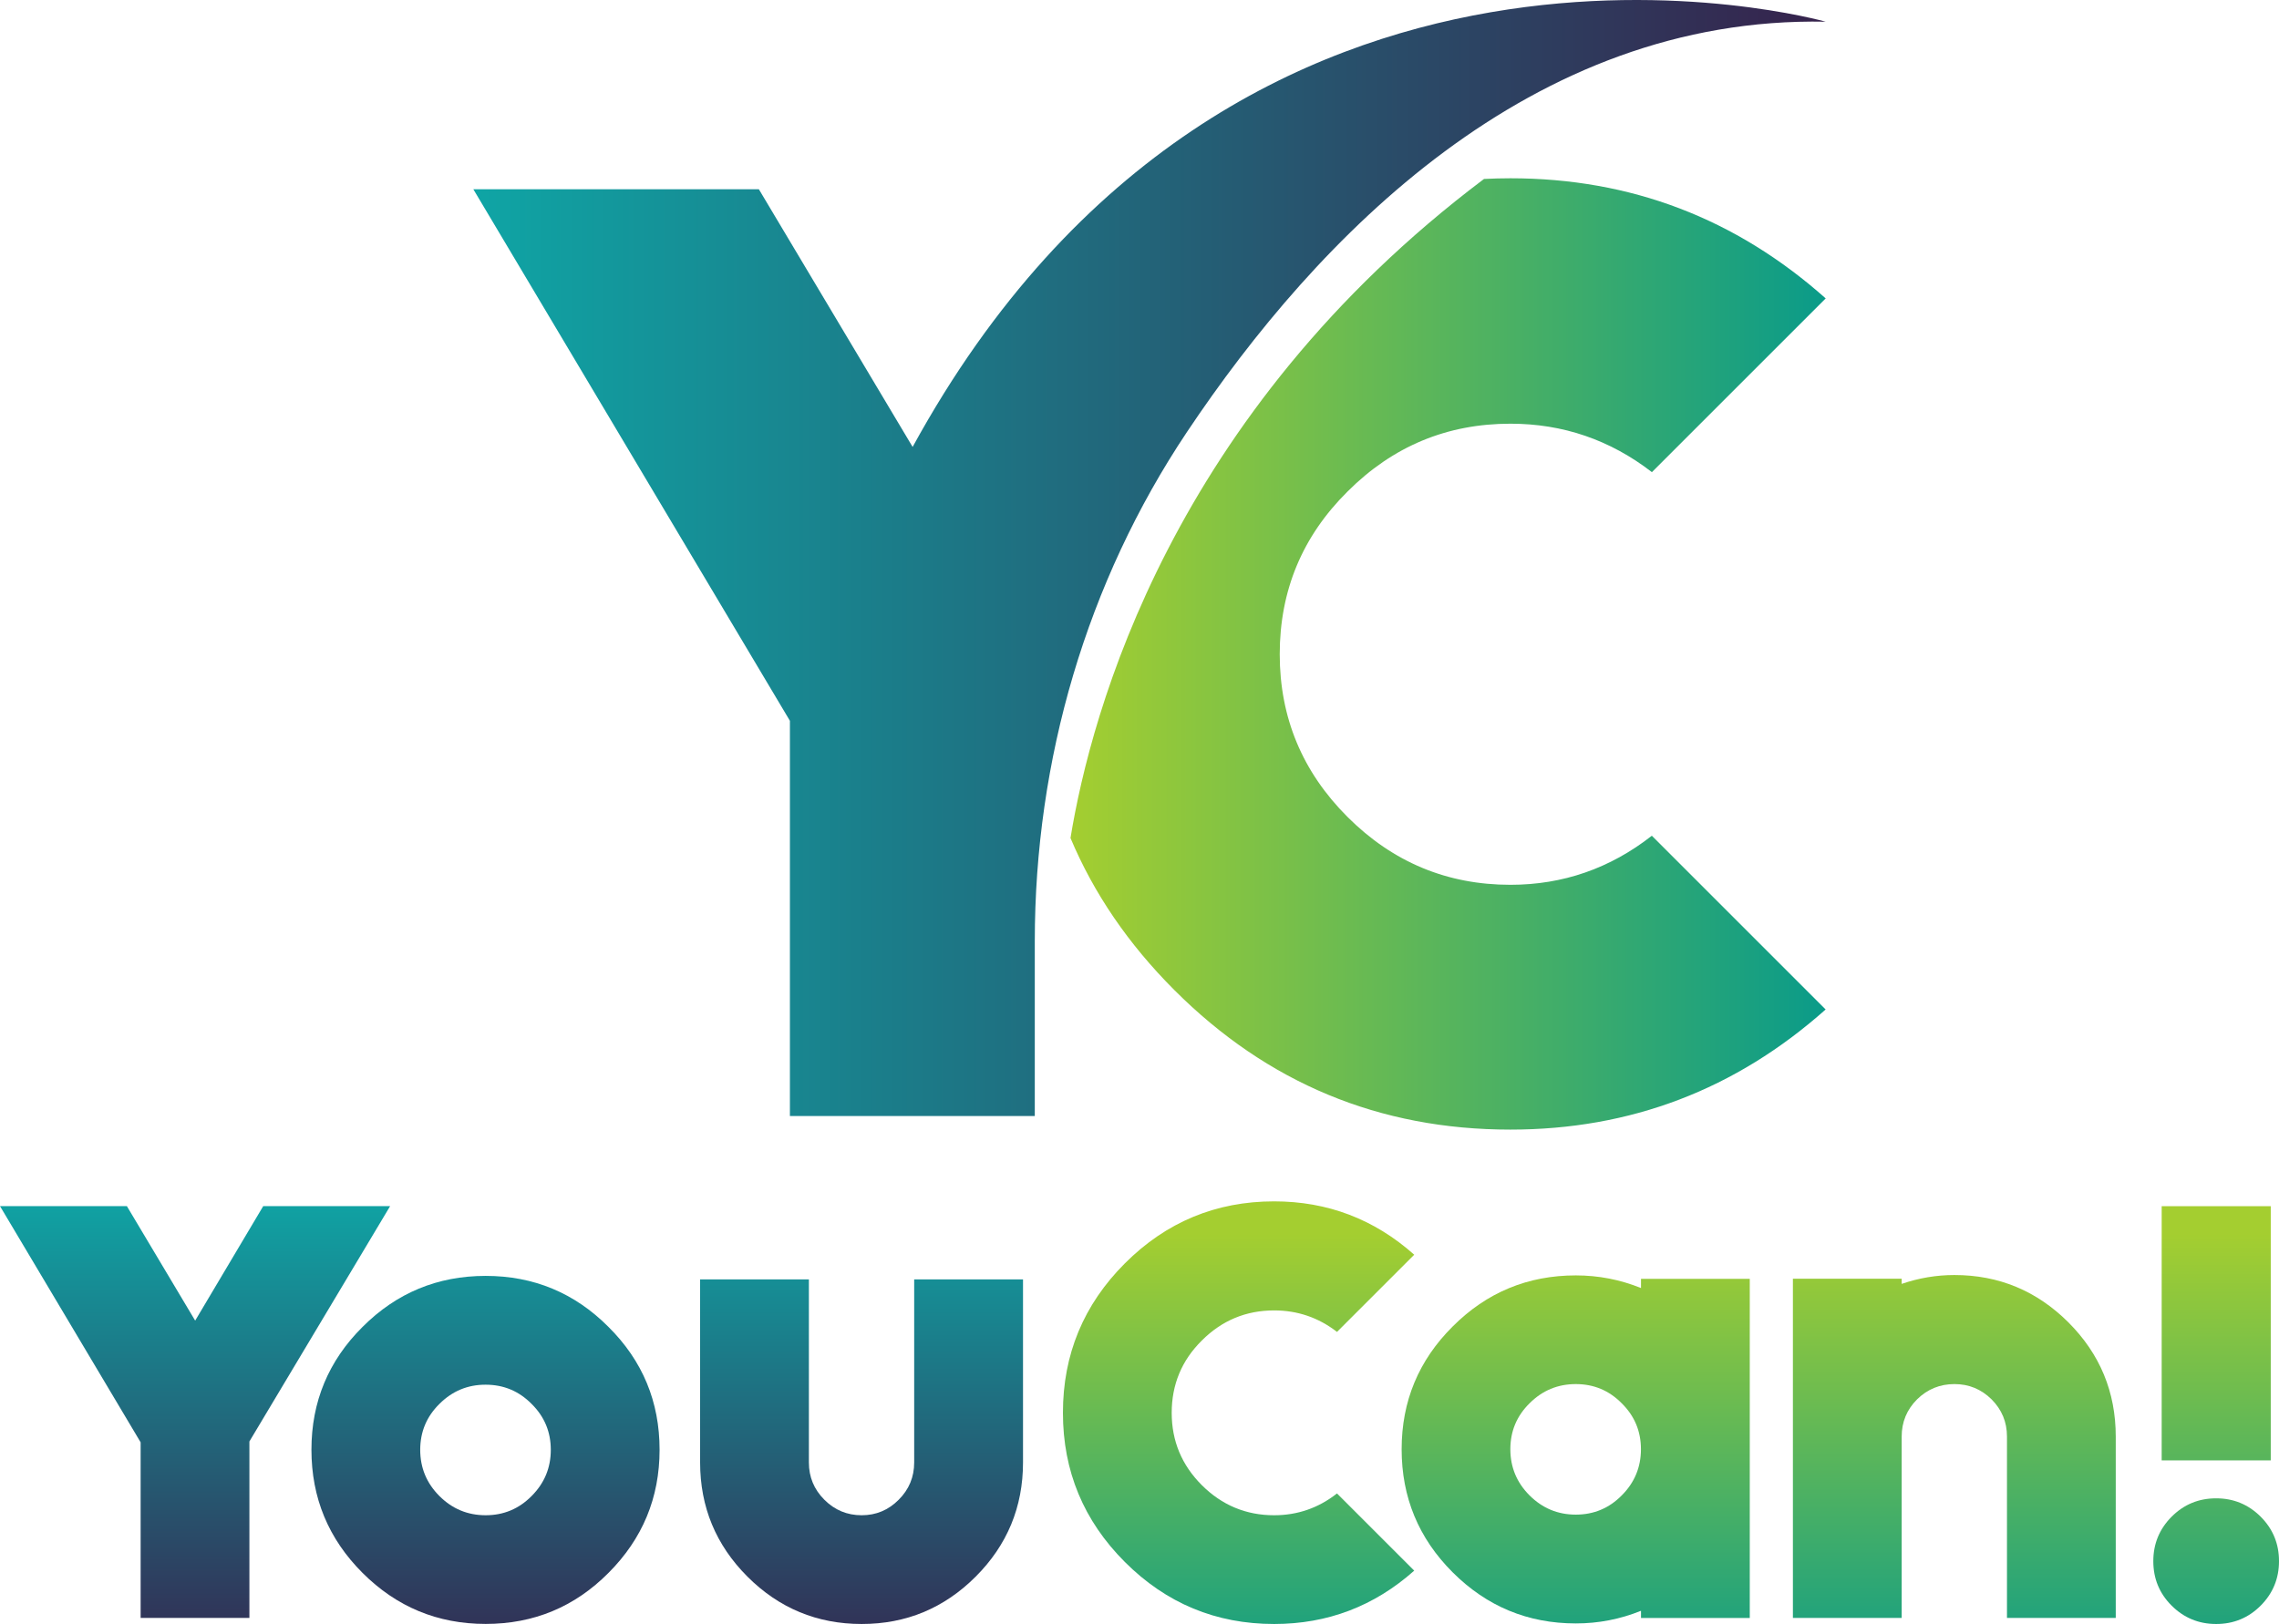
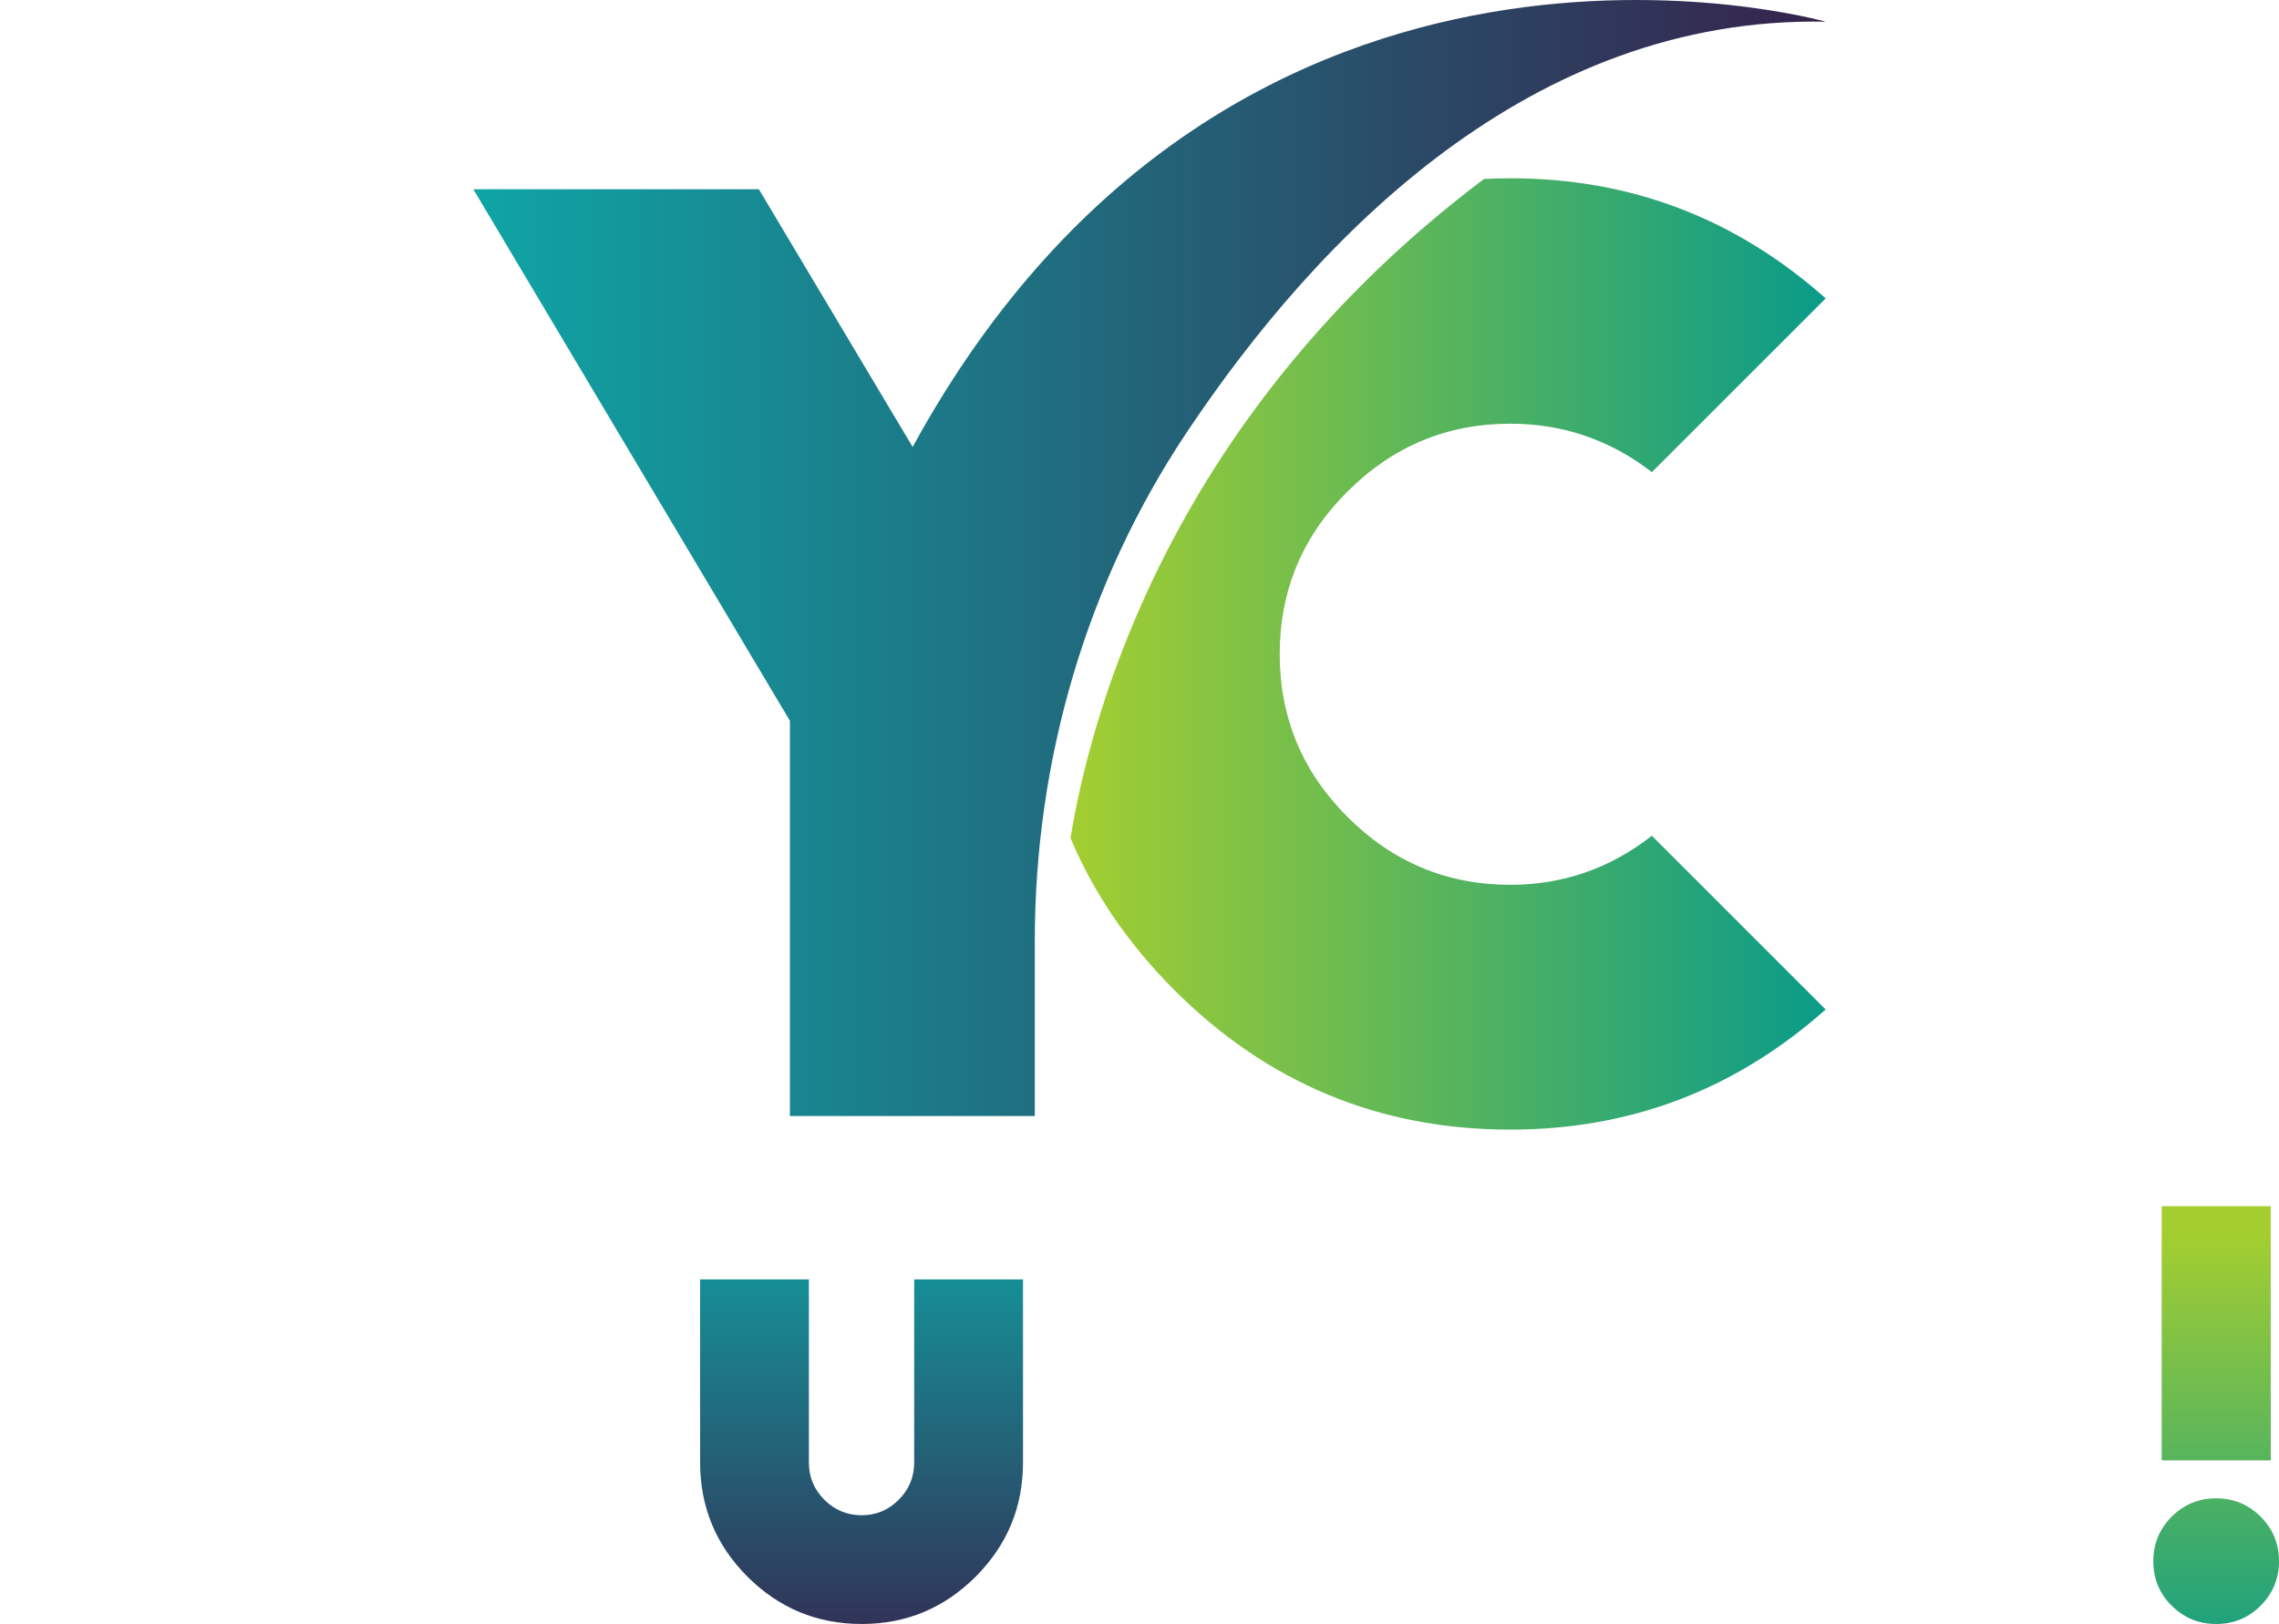
<svg xmlns="http://www.w3.org/2000/svg" xmlns:ns1="http://sodipodi.sourceforge.net/DTD/sodipodi-0.dtd" xmlns:ns2="http://www.inkscape.org/namespaces/inkscape" version="1.1" id="Layer_1" x="0px" y="0px" viewBox="0 0 367.71 262.102" xml:space="preserve" ns1:docname="YouCan_.svg" width="367.71" height="262.102" ns2:version="0.92.4 (5da689c313, 2019-01-14)">
  <defs id="defs76" />
  <ns1:namedview pagecolor="#ffffff" bordercolor="#666666" borderopacity="1" objecttolerance="10" gridtolerance="10" guidetolerance="10" ns2:pageopacity="0" ns2:pageshadow="2" ns2:window-width="1920" ns2:window-height="1027" id="namedview74" showgrid="false" fit-margin-top="0" fit-margin-left="0" fit-margin-right="0" fit-margin-bottom="0" ns2:zoom="0.51319648" ns2:cx="191.74" ns2:cy="123.46" ns2:window-x="1912" ns2:window-y="22" ns2:window-maximized="1" ns2:current-layer="g71" />
  <style type="text/css" id="style2">
	.st0{fill:url(#SVGID_1_);}
	.st1{fill:url(#SVGID_2_);}
	.st2{fill:url(#SVGID_3_);}
	.st3{fill:url(#SVGID_4_);}
	.st4{fill:url(#SVGID_5_);}
	.st5{fill:url(#SVGID_6_);}
	.st6{fill:url(#SVGID_7_);}
	.st7{fill:url(#SVGID_8_);}
	.st8{fill:url(#SVGID_9_);}
</style>
  <g id="g71" transform="translate(-149.26,-90.858)">
    <g id="g18">
      <linearGradient id="SVGID_1_" gradientUnits="userSpaceOnUse" x1="225.629" y1="180.917" x2="443.823" y2="180.917">
        <stop offset="0" style="stop-color:#0FA5A5" id="stop4" />
        <stop offset="1" style="stop-color:#36224C" id="stop6" />
      </linearGradient>
      <path class="st0" d="M 296.51,162.99 271.7,121.4 h -46.07 l 51.08,85.79 v 63.79 h 39.51 v -28.21 c 0,-29.21 8.33,-57.92 24.56,-82.2 21.01,-31.43 55.43,-67.15 103.05,-66.21 -0.01,0 -95.02,-26.94 -147.32,68.63 z" id="path9" ns2:connector-curvature="0" style="fill:url(#SVGID_1_)" />
      <linearGradient id="SVGID_2_" gradientUnits="userSpaceOnUse" x1="321.982" y1="196.394" x2="443.823" y2="196.394">
        <stop offset="0" style="stop-color:#A4CE30" id="stop11" />
        <stop offset="1" style="stop-color:#0A9B89" id="stop13" />
      </linearGradient>
      <path class="st1" d="m 392.96,233.66 c -10.21,0 -18.97,-3.65 -26.27,-10.94 -7.3,-7.29 -10.95,-16.05 -10.95,-26.27 0,-10.28 3.65,-19.04 10.95,-26.27 7.3,-7.3 16.05,-10.94 26.27,-10.94 8.48,0 16.09,2.61 22.83,7.82 l 28.04,-28.04 c -14.52,-12.92 -31.48,-19.39 -50.87,-19.39 -1.43,0 -2.85,0.04 -4.26,0.11 -50.38,37.94 -63.39,85.99 -66.72,106.37 3.75,8.93 9.34,17.12 16.77,24.55 15.01,15.01 33.08,22.51 54.2,22.51 19.39,0 36.34,-6.46 50.87,-19.39 l -28.04,-28.04 c -6.74,5.28 -14.35,7.92 -22.82,7.92 z" id="path16" ns2:connector-curvature="0" style="fill:url(#SVGID_2_)" />
    </g>
    <g id="g69">
      <linearGradient id="SVGID_3_" gradientUnits="userSpaceOnUse" x1="180.729" y1="283.287" x2="180.729" y2="363.708">
        <stop offset="0" style="stop-color:#0FA5A5" id="stop20" />
        <stop offset="1" style="stop-color:#36224C" id="stop22" />
      </linearGradient>
-       <path class="st2" d="m 212.2,285.53 -22.7,37.97 v 28.48 h -17.55 v -28.34 l -22.69,-38.12 h 20.47 l 11.02,18.48 10.98,-18.48 h 20.47 z" id="path25" ns2:connector-curvature="0" style="fill:url(#SVGID_3_)" />
      <linearGradient id="SVGID_4_" gradientUnits="userSpaceOnUse" x1="227.597" y1="283.287" x2="227.597" y2="363.708">
        <stop offset="0" style="stop-color:#0FA5A5" id="stop27" />
        <stop offset="1" style="stop-color:#36224C" id="stop29" />
      </linearGradient>
-       <path class="st3" d="m 207.75,344.71 c -5.5,-5.5 -8.24,-12.12 -8.24,-19.87 0,-7.75 2.75,-14.36 8.24,-19.82 5.49,-5.5 12.12,-8.24 19.87,-8.24 7.75,0 14.36,2.75 19.82,8.24 5.5,5.46 8.24,12.07 8.24,19.82 0,7.75 -2.75,14.37 -8.24,19.87 -5.46,5.5 -12.07,8.24 -19.82,8.24 -7.75,0 -14.37,-2.74 -19.87,-8.24 z m 12.41,-27.27 c -2.07,2.04 -3.1,4.51 -3.1,7.41 0,2.9 1.03,5.39 3.1,7.46 2.07,2.07 4.55,3.1 7.46,3.1 2.9,0 5.37,-1.03 7.41,-3.1 2.07,-2.07 3.1,-4.55 3.1,-7.46 0,-2.9 -1.03,-5.37 -3.1,-7.41 -2.04,-2.07 -4.51,-3.1 -7.41,-3.1 -2.9,-0.01 -5.39,1.03 -7.46,3.1 z" id="path32" ns2:connector-curvature="0" style="fill:url(#SVGID_4_)" />
      <linearGradient id="SVGID_5_" gradientUnits="userSpaceOnUse" x1="288.267" y1="283.287" x2="288.267" y2="363.708">
        <stop offset="0" style="stop-color:#0FA5A5" id="stop34" />
        <stop offset="1" style="stop-color:#36224C" id="stop36" />
      </linearGradient>
      <path class="st4" d="m 314.32,297.34 v 29.55 c 0,7.19 -2.55,13.34 -7.64,18.43 -5.09,5.09 -11.22,7.64 -18.39,7.64 -7.19,0 -13.34,-2.55 -18.43,-7.64 -5.09,-5.09 -7.64,-11.24 -7.64,-18.43 v -29.55 h 17.55 v 29.55 c 0,2.35 0.83,4.35 2.5,6.02 1.67,1.67 3.67,2.5 6.02,2.5 2.32,0 4.31,-0.83 5.97,-2.5 1.67,-1.67 2.5,-3.67 2.5,-6.02 v -29.55 z" id="path39" ns2:connector-curvature="0" style="fill:url(#SVGID_5_)" />
      <linearGradient id="SVGID_6_" gradientUnits="userSpaceOnUse" x1="349.098" y1="289.989" x2="349.098" y2="363.727">
        <stop offset="0" style="stop-color:#A4CE30" id="stop41" />
        <stop offset="1" style="stop-color:#0A9B89" id="stop43" />
      </linearGradient>
-       <path class="st5" d="m 354.84,335.41 c 3.77,0 7.15,-1.17 10.14,-3.52 l 12.46,12.46 c -6.45,5.74 -13.99,8.61 -22.6,8.61 -9.39,0 -17.41,-3.33 -24.08,-10 -6.67,-6.67 -10,-14.7 -10,-24.08 0,-9.42 3.33,-17.46 10,-24.13 6.67,-6.67 14.7,-10 24.08,-10 8.61,0 16.15,2.87 22.6,8.61 l -12.46,12.46 c -2.99,-2.32 -6.38,-3.47 -10.14,-3.47 -4.54,0 -8.43,1.62 -11.67,4.86 -3.24,3.21 -4.86,7.1 -4.86,11.67 0,4.54 1.62,8.43 4.86,11.67 3.24,3.23 7.13,4.86 11.67,4.86 z" id="path46" ns2:connector-curvature="0" style="fill:url(#SVGID_6_)" />
      <linearGradient id="SVGID_7_" gradientUnits="userSpaceOnUse" x1="403.492" y1="289.989" x2="403.492" y2="363.727">
        <stop offset="0" style="stop-color:#A4CE30" id="stop48" />
        <stop offset="1" style="stop-color:#0A9B89" id="stop50" />
      </linearGradient>
-       <path class="st6" d="m 431.58,297.25 v 54.74 h -17.55 v -1.16 c -3.37,1.36 -6.87,2.04 -10.51,2.04 -7.75,0 -14.37,-2.75 -19.87,-8.24 -5.5,-5.49 -8.24,-12.12 -8.24,-19.87 0,-7.75 2.75,-14.36 8.24,-19.82 5.49,-5.5 12.12,-8.24 19.87,-8.24 3.64,0 7.15,0.68 10.51,2.04 v -1.48 h 17.55 z m -28.07,38.06 c 2.9,0 5.37,-1.03 7.41,-3.1 2.07,-2.07 3.1,-4.55 3.1,-7.46 0,-2.9 -1.03,-5.37 -3.1,-7.41 -2.04,-2.07 -4.51,-3.1 -7.41,-3.1 -2.9,0 -5.39,1.03 -7.46,3.1 -2.07,2.04 -3.1,4.51 -3.1,7.41 0,2.9 1.03,5.39 3.1,7.46 2.08,2.07 4.56,3.1 7.46,3.1 z" id="path53" ns2:connector-curvature="0" style="fill:url(#SVGID_7_)" />
      <linearGradient id="SVGID_8_" gradientUnits="userSpaceOnUse" x1="464.578" y1="289.989" x2="464.578" y2="363.727">
        <stop offset="0" style="stop-color:#A4CE30" id="stop55" />
        <stop offset="1" style="stop-color:#0A9B89" id="stop57" />
      </linearGradient>
-       <path class="st7" d="m 464.6,296.64 c 7.16,0 13.29,2.55 18.39,7.64 5.09,5.09 7.64,11.24 7.64,18.43 v 29.27 h -17.55 v -29.27 c 0,-2.35 -0.83,-4.35 -2.5,-6.02 -1.67,-1.64 -3.66,-2.45 -5.97,-2.45 -2.35,0 -4.35,0.82 -6.02,2.45 -1.67,1.67 -2.5,3.67 -2.5,6.02 v 29.27 h -17.55 v -54.74 h 17.55 v 0.83 c 2.77,-0.95 5.61,-1.43 8.51,-1.43 z" id="path60" ns2:connector-curvature="0" style="fill:url(#SVGID_8_)" />
      <linearGradient id="SVGID_9_" gradientUnits="userSpaceOnUse" x1="506.836" y1="289.989" x2="506.836" y2="363.727">
        <stop offset="0" style="stop-color:#A4CE30" id="stop62" />
        <stop offset="1" style="stop-color:#0A9B89" id="stop64" />
      </linearGradient>
      <path class="st8" d="m 496.69,342.82 c 0,-2.81 0.99,-5.2 2.96,-7.18 1.98,-1.98 4.37,-2.96 7.18,-2.96 2.81,0 5.2,0.99 7.18,2.96 1.98,1.98 2.96,4.37 2.96,7.18 0,2.81 -0.99,5.2 -2.96,7.18 -1.98,1.98 -4.37,2.96 -7.18,2.96 -2.81,0 -5.2,-0.99 -7.18,-2.96 -1.98,-1.97 -2.96,-4.37 -2.96,-7.18 z m 1.35,-16.26 h 17.6 v -41.03 h -17.6 z" id="path67" ns2:connector-curvature="0" style="fill:url(#SVGID_9_)" />
    </g>
  </g>
</svg>